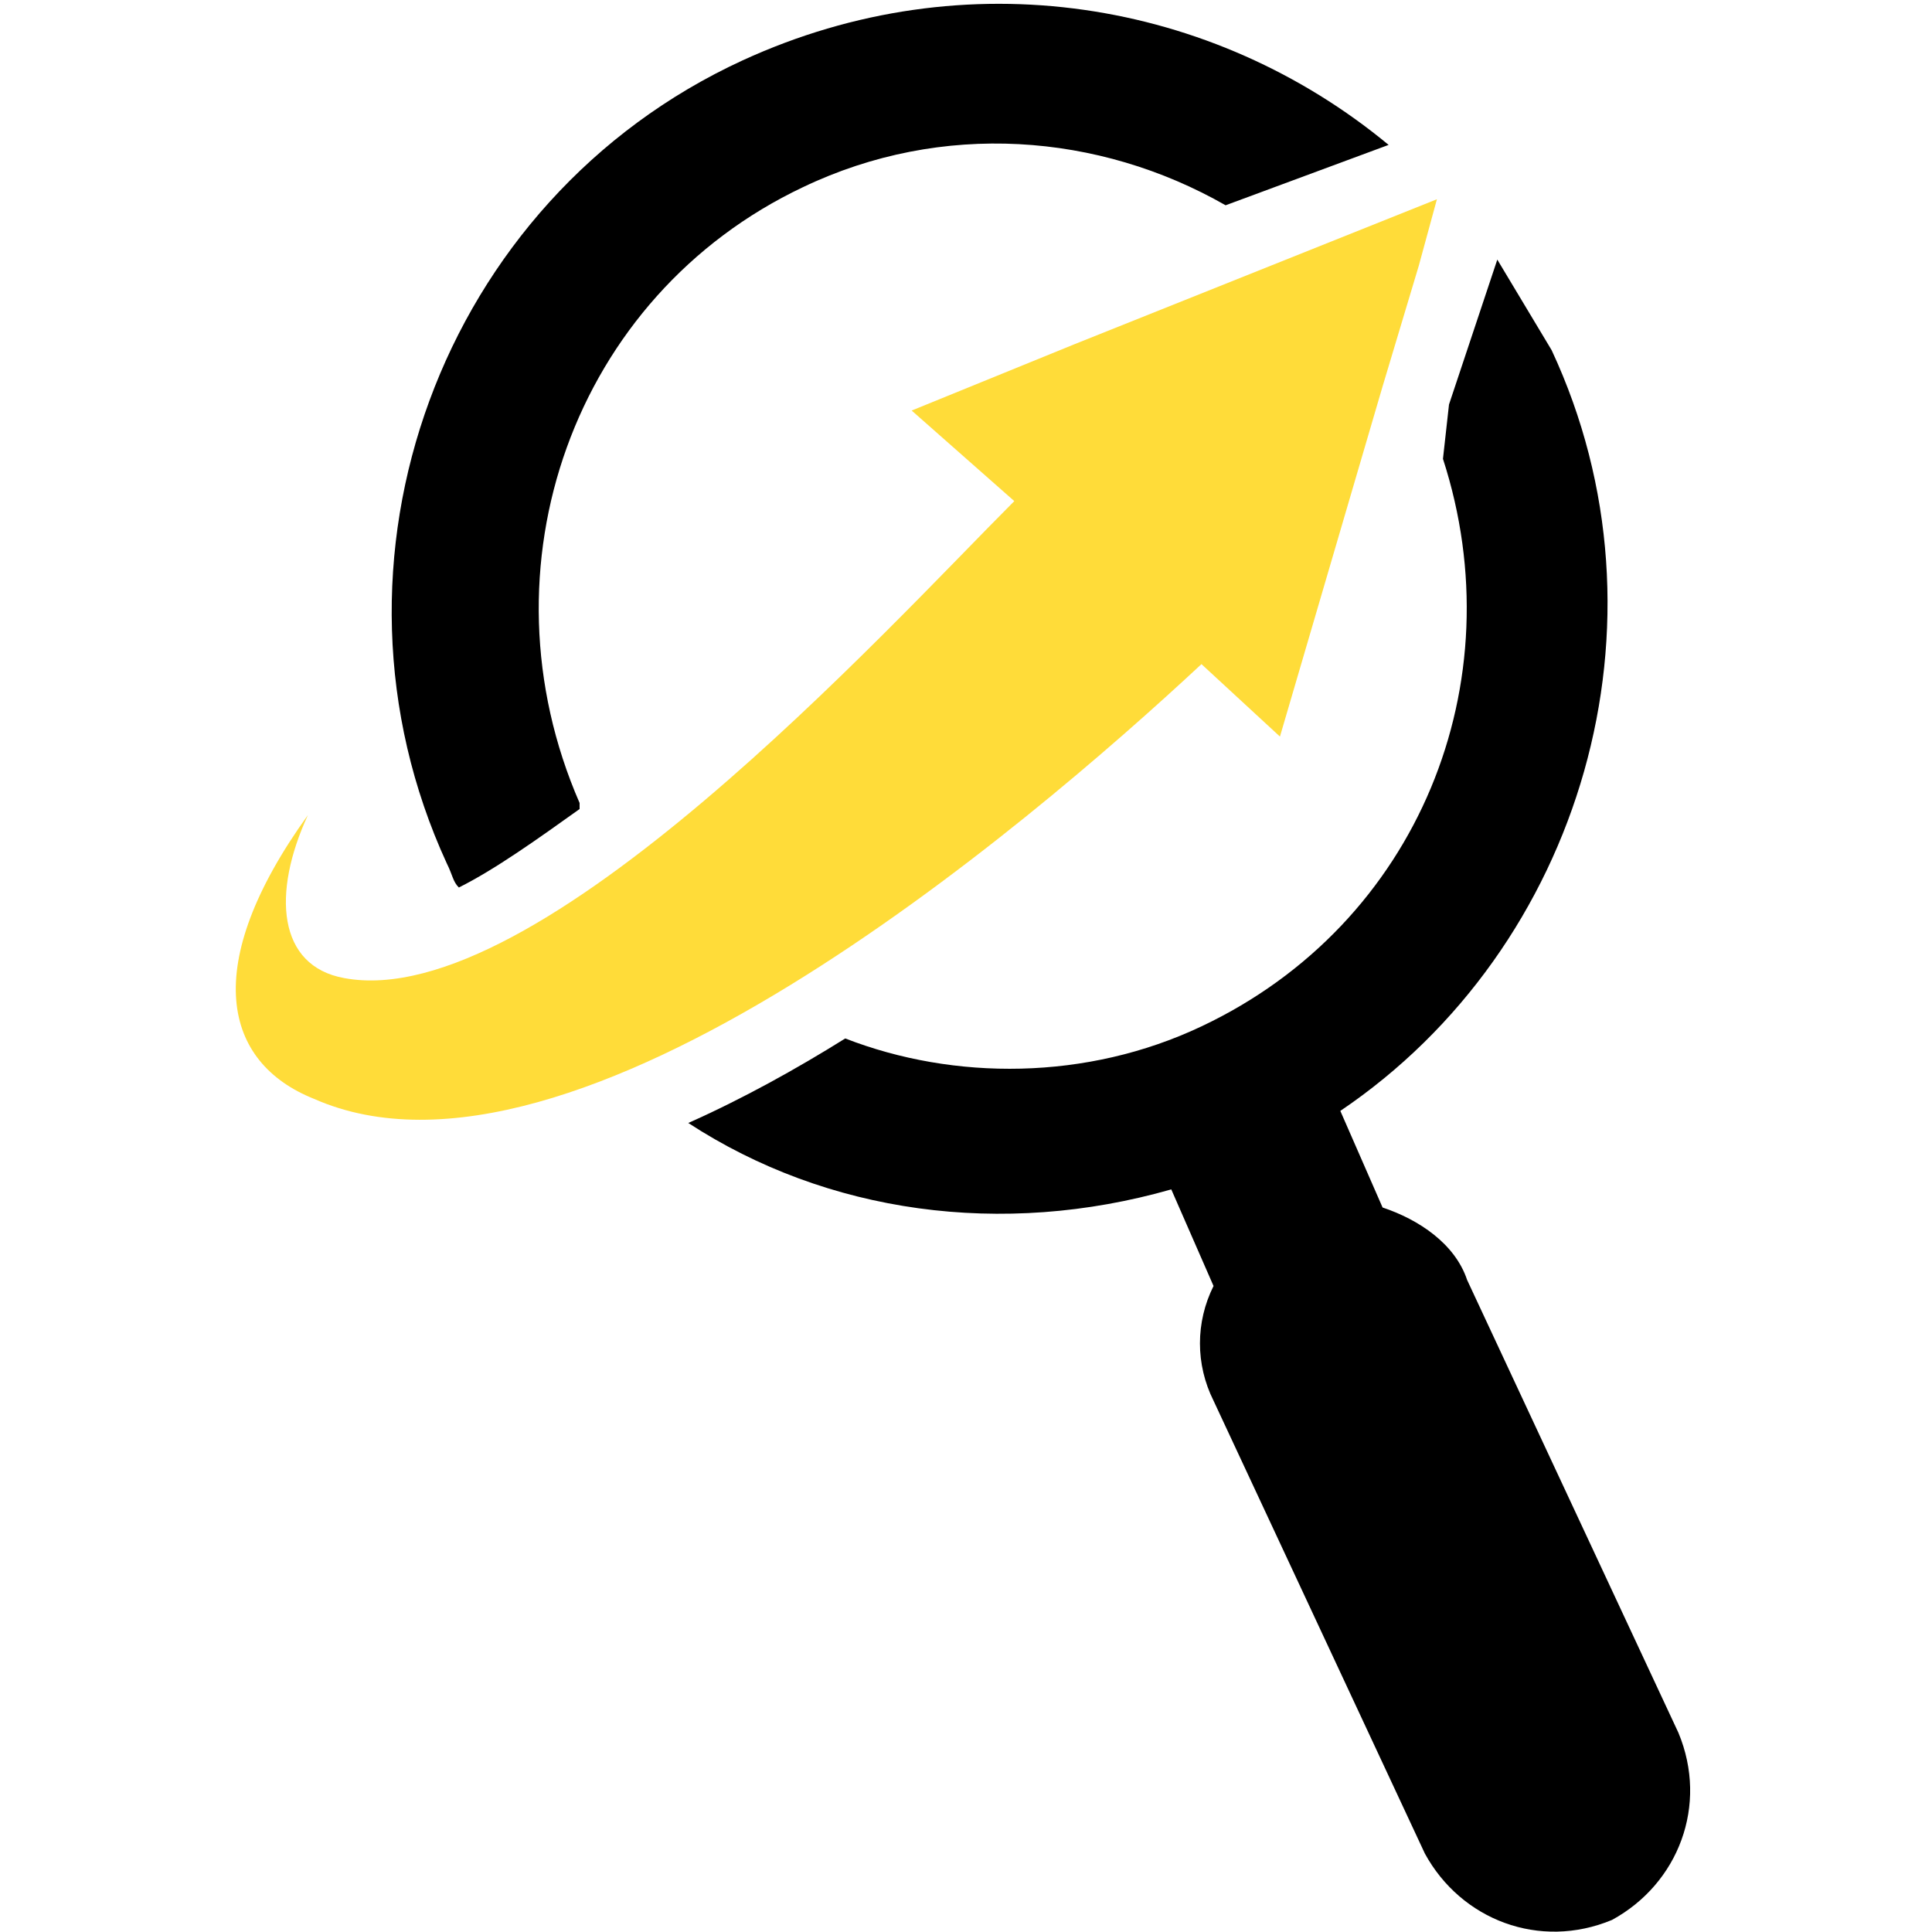
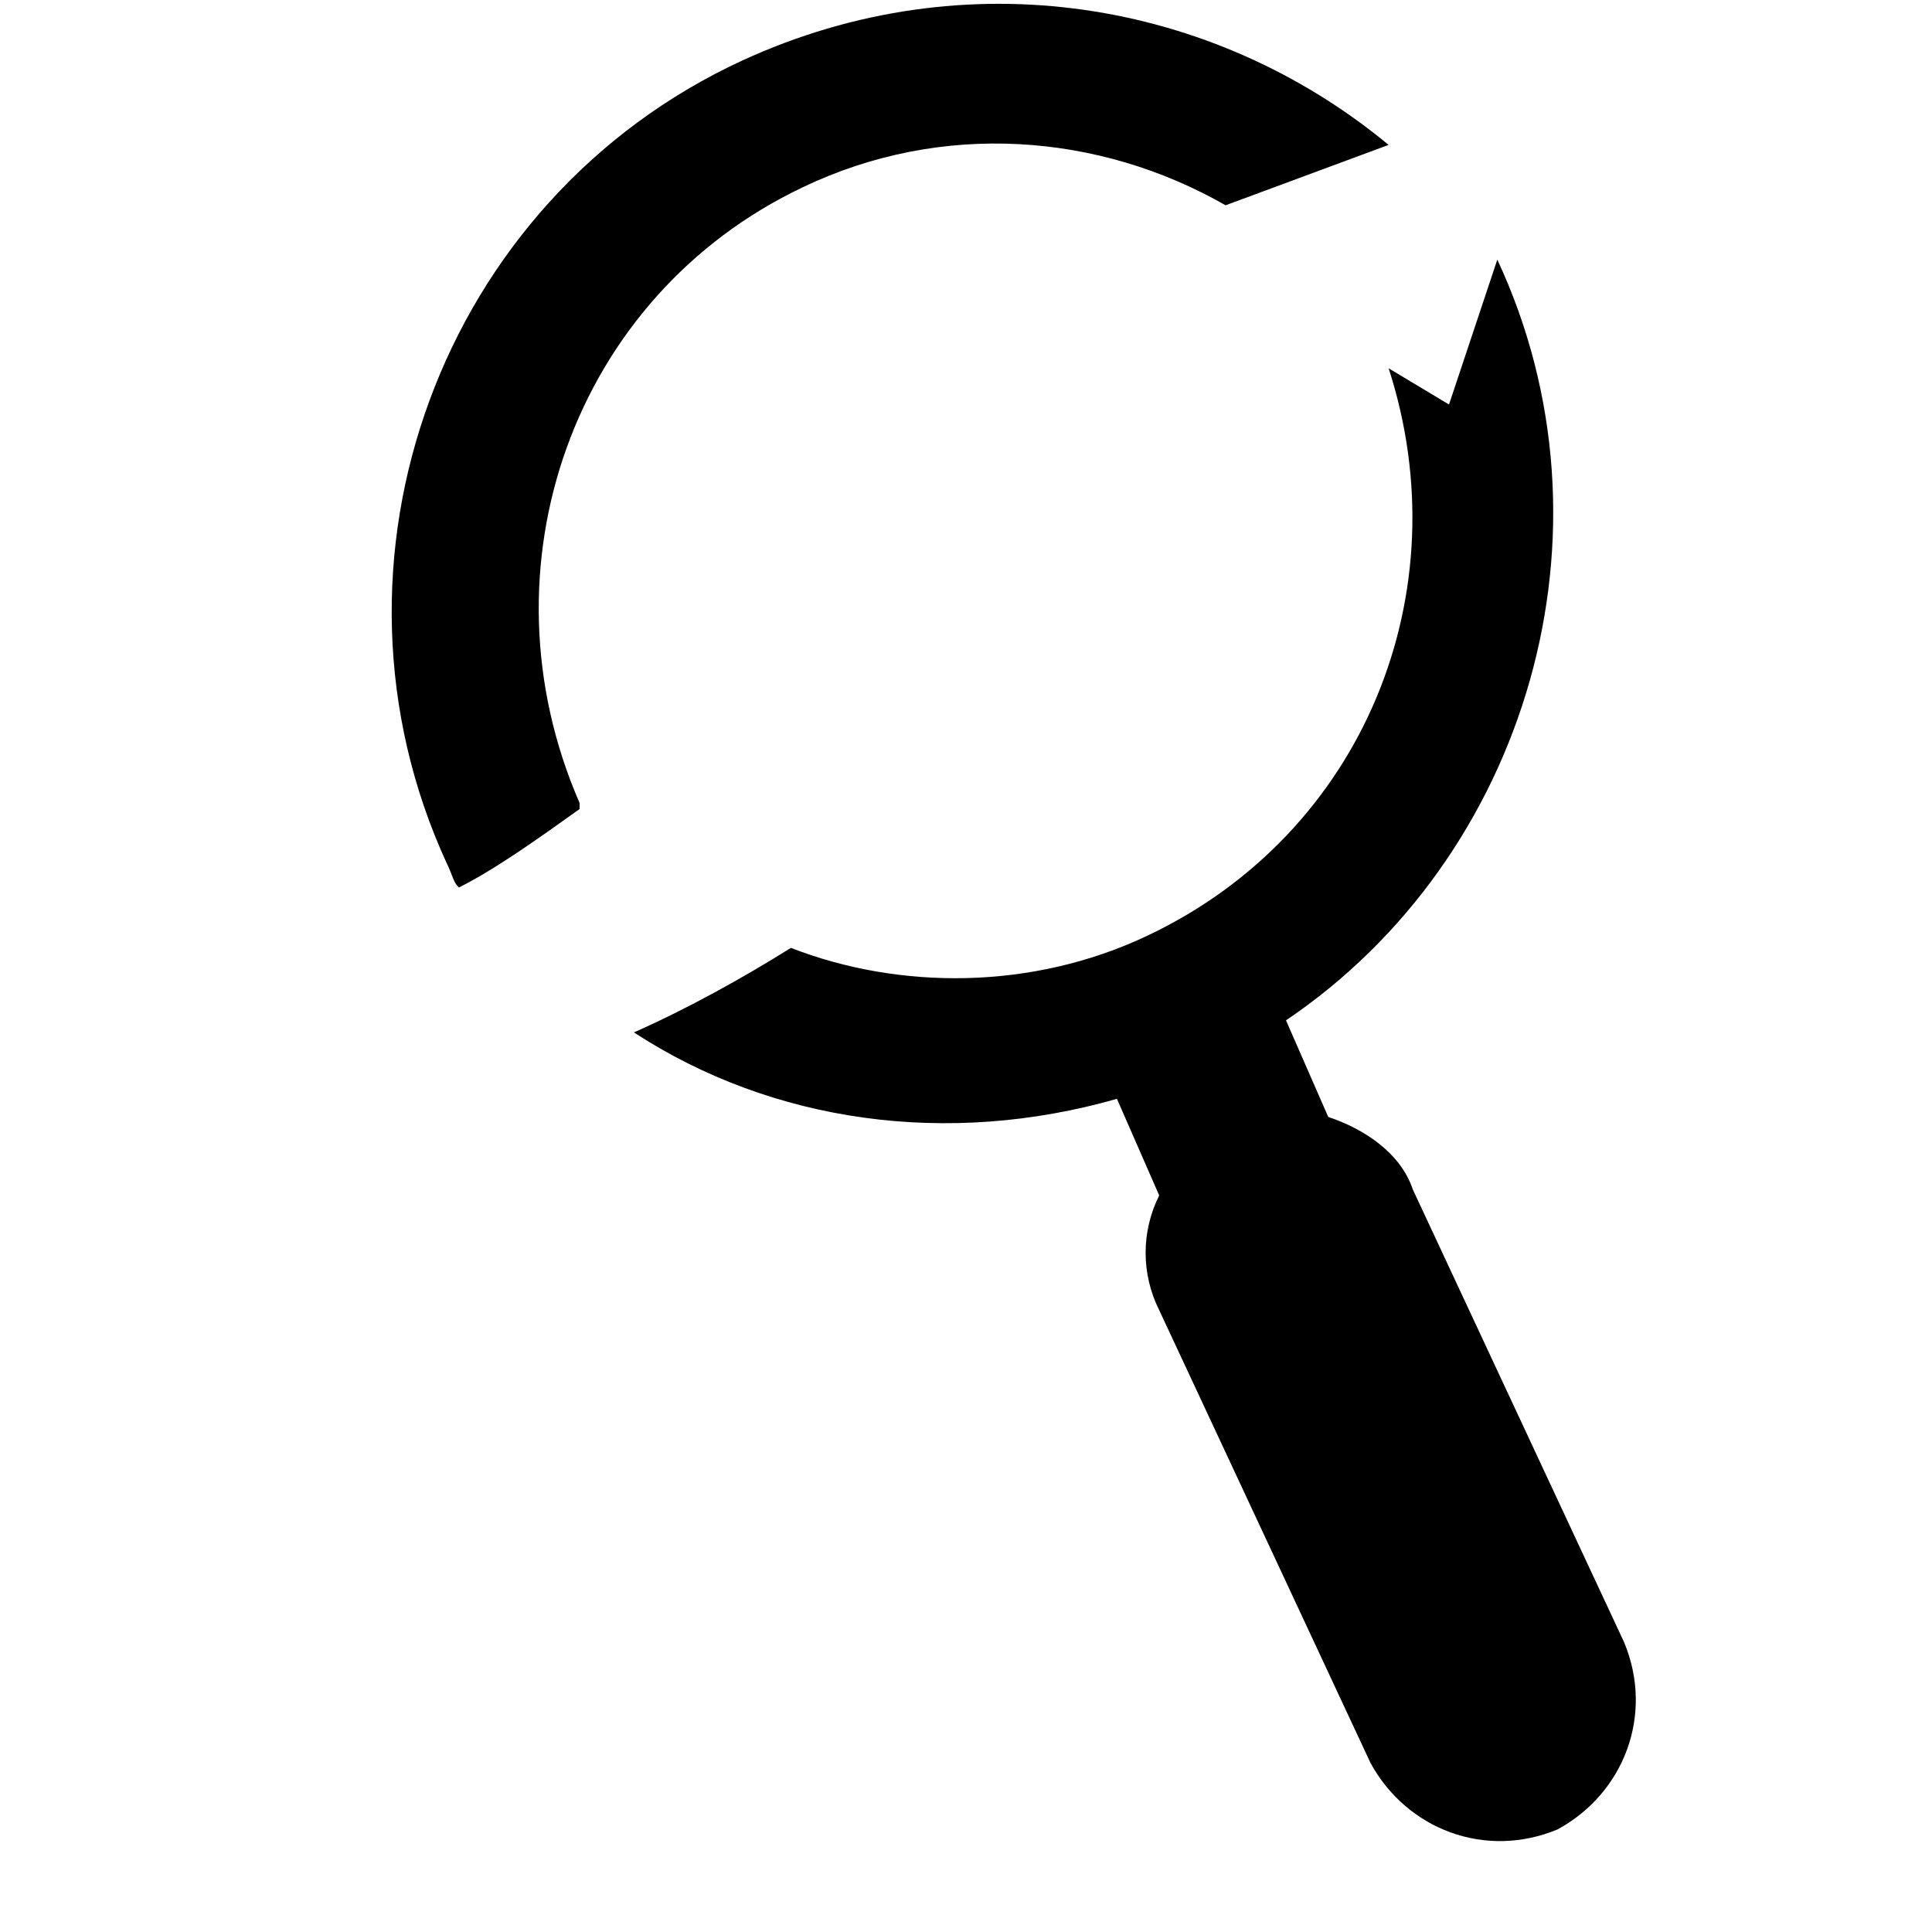
<svg xmlns="http://www.w3.org/2000/svg" version="1.1" id="Layer_1" x="0px" y="0px" width="32px" height="32px" viewBox="0 0 32 32" style="enable-background:new 0 0 32 32;" xml:space="preserve">
  <style type="text/css">
	.st0{fill-rule:evenodd;clip-rule:evenodd;}
	.st1{fill-rule:evenodd;clip-rule:evenodd;fill:#FFDC39;}
</style>
  <g>
-     <path class="st0" d="M12.3,1c3.7-1.7,7.8-1,10.7,1.4l-2.7,1c-2.1-1.2-4.7-1.4-7-0.3C9.5,4.9,7.9,9.4,9.6,13.3c0,0,0,0.1,0,0.1   c-0.7,0.5-1.4,1-2,1.3c-0.1-0.1-0.1-0.2-0.2-0.4C5.1,9.3,7.3,3.3,12.3,1L12.3,1z M24.8,4.3c0.3,0.5,0.6,1,0.9,1.5   c2.1,4.5,0.5,9.9-3.5,12.6l0.7,1.6c0.6,0.2,1.2,0.6,1.4,1.2l3.5,7.5c0.5,1.2,0,2.5-1.1,3.1l0,0c-1.2,0.5-2.5,0-3.1-1.1l-3.5-7.5   c-0.3-0.6-0.3-1.3,0-1.9l-0.7-1.6c-2.8,0.8-5.7,0.4-8-1.1c0.9-0.4,1.8-0.9,2.6-1.4c1.8,0.7,4,0.7,5.9-0.2c3.6-1.7,5.2-5.7,4-9.4   L24,6.7L24.8,4.3z" />
-     <path class="st1" d="M21.2,12.2l1.7-5.8l0.6-2l0.3-1.1l-3,1.2l-3,1.2l-2.7,1.1l1.7,1.5c-2.1,2.1-7.9,8.5-11.1,7.9   c-1.1-0.2-1.2-1.4-0.6-2.7c-1.8,2.5-1.4,4.1,0.1,4.7C9.5,20.1,17,13.7,19.9,11L21.2,12.2z" />
+     <path class="st0" d="M12.3,1c3.7-1.7,7.8-1,10.7,1.4l-2.7,1c-2.1-1.2-4.7-1.4-7-0.3C9.5,4.9,7.9,9.4,9.6,13.3c0,0,0,0.1,0,0.1   c-0.7,0.5-1.4,1-2,1.3c-0.1-0.1-0.1-0.2-0.2-0.4C5.1,9.3,7.3,3.3,12.3,1L12.3,1z M24.8,4.3c2.1,4.5,0.5,9.9-3.5,12.6l0.7,1.6c0.6,0.2,1.2,0.6,1.4,1.2l3.5,7.5c0.5,1.2,0,2.5-1.1,3.1l0,0c-1.2,0.5-2.5,0-3.1-1.1l-3.5-7.5   c-0.3-0.6-0.3-1.3,0-1.9l-0.7-1.6c-2.8,0.8-5.7,0.4-8-1.1c0.9-0.4,1.8-0.9,2.6-1.4c1.8,0.7,4,0.7,5.9-0.2c3.6-1.7,5.2-5.7,4-9.4   L24,6.7L24.8,4.3z" />
  </g>
</svg>